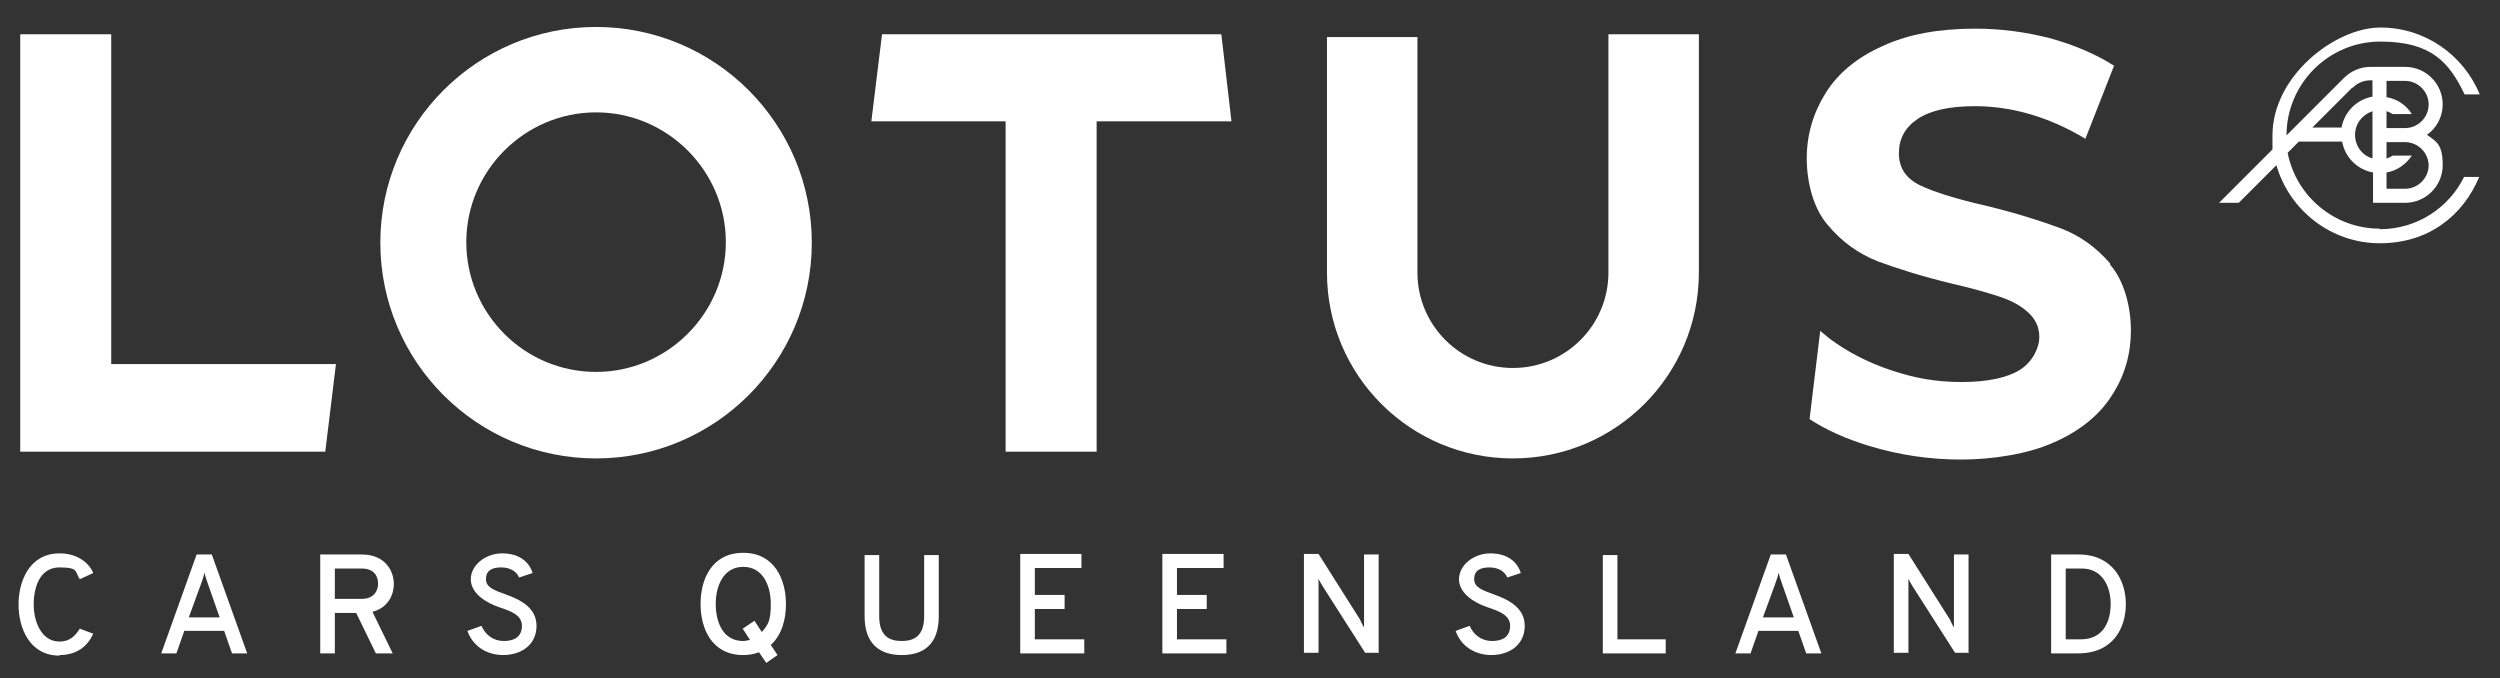
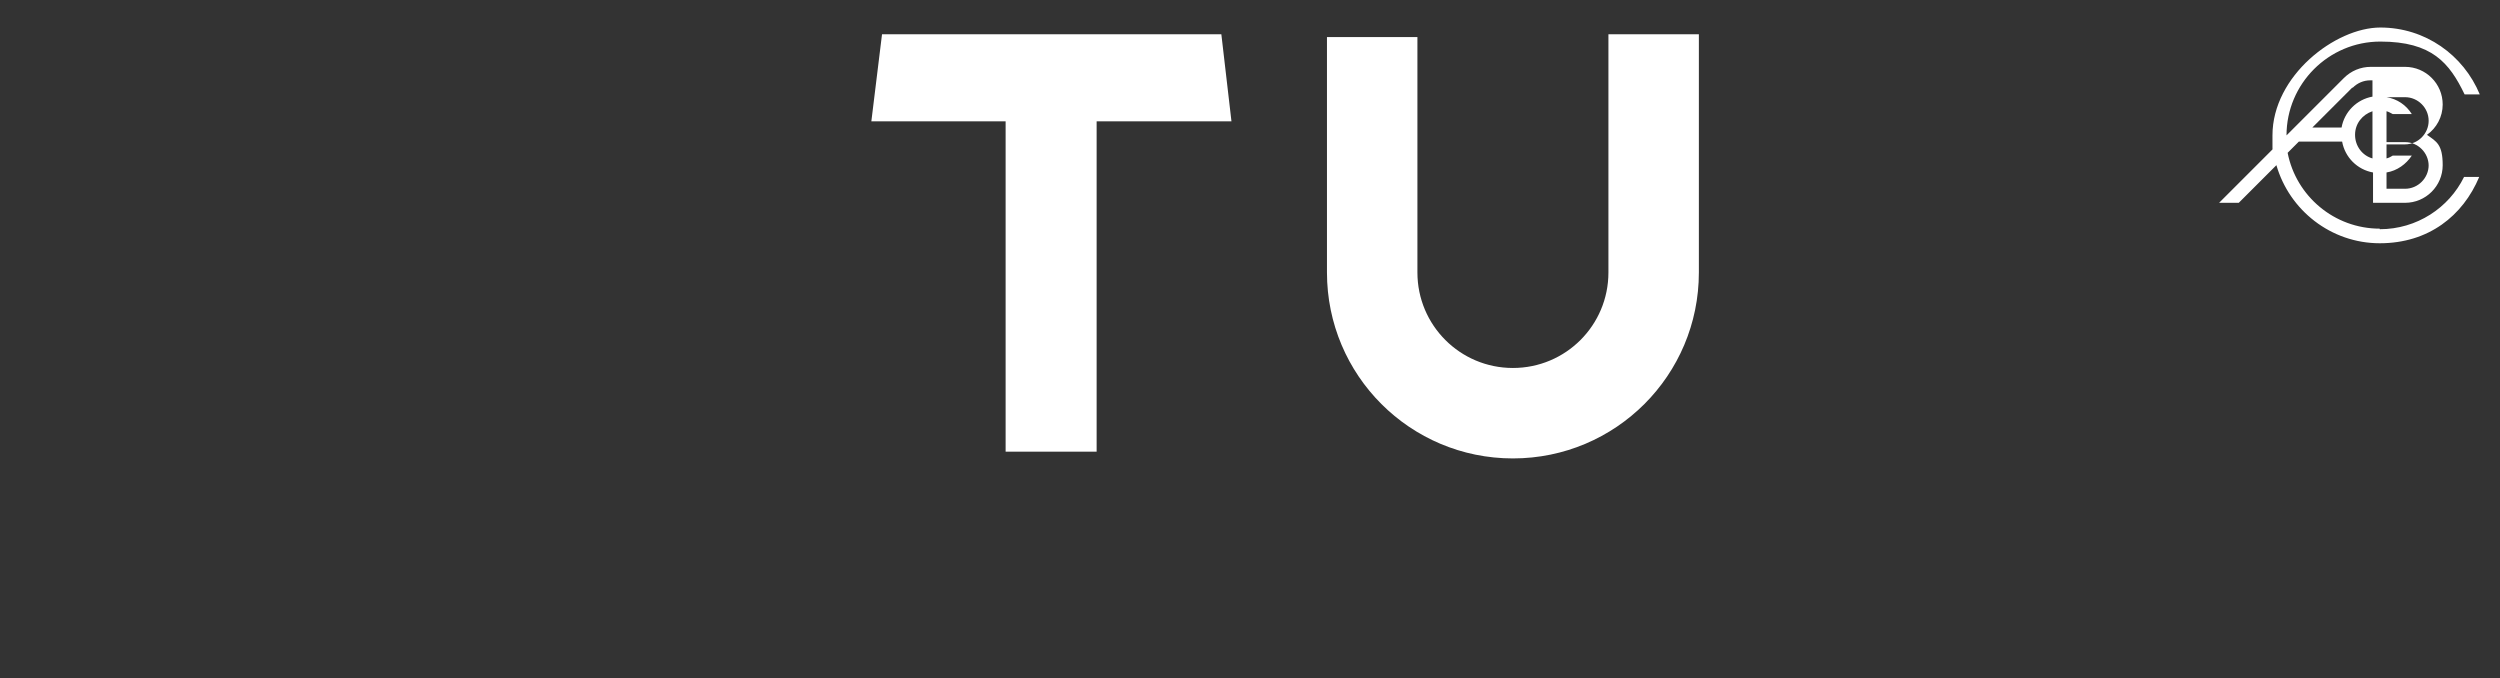
<svg xmlns="http://www.w3.org/2000/svg" id="Layer_1" data-name="Layer 1" version="1.1" viewBox="0 0 445 120.7">
  <rect x="0" y="0" width="445" height="120.7" fill="#333333" stroke="none" />
  <defs>
    <style>
      .cls-1 {
        fill: #fff;
        stroke-width: 0px;
      }
    </style>
  </defs>
  <g>
-     <path class="cls-1" d="M423.6,40.7c-8.1,0-14.9-5.8-16.4-13.5h0s2-2,2-2h7.7c.5,2.8,2.7,5,5.5,5.5v5.4h5.7c3.7,0,6.7-3,6.7-6.7s-1.1-4.2-2.8-5.4c1.7-1.2,2.8-3.2,2.8-5.4,0-3.7-3-6.7-6.7-6.7h-6.1c-1.8,0-3.5.7-4.8,2l-10.2,10.2s0,0,0,0c0-9.2,7.5-16.7,16.7-16.7s12.3,3.8,15,9.4h2.7c-2.9-7-9.7-11.9-17.7-11.9s-19.2,8.6-19.2,19.2,0,1.6.1,2.4l-9.6,9.6h3.5l6.7-6.7c2.3,8,9.7,13.9,18.4,13.9s14.8-4.9,17.7-11.8h-2.7c-2.7,5.5-8.4,9.3-15,9.3M419.2,24c0-2,1.3-3.6,3.1-4.2v8.4c-1.8-.5-3.1-2.2-3.1-4.2M432.3,29.4c0,2.3-1.9,4.2-4.2,4.2h-3.3v-2.9c1.9-.3,3.5-1.5,4.5-3h-3.4c-.3.2-.7.4-1.1.5v-2.9h3.3c2.3,0,4.2,1.9,4.2,4.2M424.8,19.8c.4.1.7.3,1.1.5h3.4c-1-1.6-2.6-2.7-4.5-3v-2.9h3.3c2.3,0,4.2,1.9,4.2,4.2s-1.9,4.2-4.2,4.2h-3.3v-2.9ZM418.8,15.6c.8-.8,1.9-1.3,3.1-1.3h.4v2.9c-2.8.5-5,2.7-5.5,5.5h-5.2l7.1-7.1Z" />
-     <path class="cls-1" d="M375.6,46.9c-2.5-2.9-5.4-5-8.9-6.3-3.5-1.3-7.9-2.7-13.3-4-5.2-1.2-9.1-2.4-11.6-3.6-2.5-1.2-3.8-3.1-3.8-5.7s1.1-4.6,3.3-6.1c2.2-1.5,5.6-2.3,10.2-2.3,6.6,0,13.2,1.9,19.7,5.8l5.1-13c-3.3-2.1-7.1-3.7-11.4-4.9-4.3-1.1-8.8-1.7-13.3-1.7-6.5,0-12,1-16.5,3.1-4.5,2-7.9,4.8-10.1,8.3-2.2,3.5-3.4,7.4-3.4,11.7s1.2,8.9,3.7,11.8c2.5,3,5.4,5.1,8.9,6.5,3.5,1.3,7.9,2.7,13.3,4,3.5.8,6.3,1.6,8.4,2.3,2.1.7,3.8,1.6,5.1,2.8,1.3,1.2,2,2.6,2,4.4s-1.1,4.3-3.4,5.8c-2.2,1.4-5.7,2.2-10.4,2.2s-8.4-.7-12.6-2.1c-4.2-1.4-7.8-3.3-10.9-5.6l-1.7-1.4-1.9,15.7c2.9,1.9,6.4,3.5,10.7,4.8,5.3,1.6,10.7,2.4,16.3,2.4s12-1,16.6-3.1c4.5-2,8-4.8,10.2-8.3,2.3-3.5,3.4-7.4,3.4-11.6s-1.2-8.8-3.7-11.7" />
-     <path class="cls-1" d="M106.1,66.2c-12.8,0-23.1-10.4-23.1-23.1s10.4-23.1,23.1-23.1,23.1,10.4,23.1,23.1-10.4,23.1-23.1,23.1M106.1,4.8c-21.2,0-38.4,17.2-38.4,38.4s17.2,38.4,38.4,38.4,38.4-17.2,38.4-38.4S127.3,4.8,106.1,4.8" />
+     <path class="cls-1" d="M423.6,40.7c-8.1,0-14.9-5.8-16.4-13.5h0s2-2,2-2h7.7c.5,2.8,2.7,5,5.5,5.5v5.4h5.7c3.7,0,6.7-3,6.7-6.7s-1.1-4.2-2.8-5.4c1.7-1.2,2.8-3.2,2.8-5.4,0-3.7-3-6.7-6.7-6.7h-6.1c-1.8,0-3.5.7-4.8,2l-10.2,10.2s0,0,0,0c0-9.2,7.5-16.7,16.7-16.7s12.3,3.8,15,9.4h2.7c-2.9-7-9.7-11.9-17.7-11.9s-19.2,8.6-19.2,19.2,0,1.6.1,2.4l-9.6,9.6h3.5l6.7-6.7c2.3,8,9.7,13.9,18.4,13.9s14.8-4.9,17.7-11.8h-2.7c-2.7,5.5-8.4,9.3-15,9.3M419.2,24c0-2,1.3-3.6,3.1-4.2v8.4c-1.8-.5-3.1-2.2-3.1-4.2M432.3,29.4c0,2.3-1.9,4.2-4.2,4.2h-3.3v-2.9c1.9-.3,3.5-1.5,4.5-3h-3.4c-.3.2-.7.4-1.1.5v-2.9h3.3c2.3,0,4.2,1.9,4.2,4.2M424.8,19.8c.4.1.7.3,1.1.5h3.4c-1-1.6-2.6-2.7-4.5-3h3.3c2.3,0,4.2,1.9,4.2,4.2s-1.9,4.2-4.2,4.2h-3.3v-2.9ZM418.8,15.6c.8-.8,1.9-1.3,3.1-1.3h.4v2.9c-2.8.5-5,2.7-5.5,5.5h-5.2l7.1-7.1Z" />
    <path class="cls-1" d="M286.3,6.1v42.4h0c0,9.4-7.6,17-17,17s-17-7.6-17-17h0V6.6h-16.1v41.9c0,18.3,14.8,33.1,33.1,33.1s33.1-14.8,33.1-33.1V6.1h-16.1Z" />
  </g>
  <polygon class="cls-1" points="157 6.1 155.1 21.6 179 21.6 179 80.4 195.2 80.4 195.2 21.6 219.2 21.6 217.4 6.1 157 6.1" />
-   <polygon class="cls-1" points="3.6 6.1 3.6 80.4 57.9 80.4 59.8 64.8 19.8 64.8 19.8 6.1 3.6 6.1" />
-   <path class="cls-1" d="M370.3,113.8h-2.6v-12.6h2.9c3.6,0,5.1,3.2,5.1,6.3s-1.3,6.3-5.3,6.3M365.1,98.7v17.6h4.8c6.4,0,8.5-4.7,8.5-8.8s-2.3-8.8-8.4-8.8h-4.9ZM350.4,116.3v-17.6h-2.6v11.7c0,.4,0,.8,0,1.3-.3-.5-.5-.9-.7-1.4l-7.4-11.7h-2.6v17.6h2.6v-11.9c0-.5,0-.9,0-1.3.2.5.5.9.7,1.3l7.6,11.9h2.5ZM319.3,109.9h-5.5l2.2-6c.2-.6.5-1.4.6-2,.1.6.4,1.4.6,2l2.1,6ZM321.5,116.3h2.7l-6.3-17.6h-2.7l-6.3,17.6h2.7l1.4-4h7.1l1.4,4ZM285.3,116.3h11.2v-2.5h-8.6v-15h-2.6v17.6ZM265.4,116.6c3.4,0,6-1.9,6-5.2s-3-4.7-5.5-5.6c-1.9-.7-3.5-1.2-3.5-2.7s1-2.1,2.7-2.1,2.8.8,3.2,1.8l2.4-.8c-.6-2-2.4-3.5-5.4-3.5s-5.6,2.1-5.6,4.6,2.7,4.2,5.1,5c2.1.7,4,1.4,4,3.3s-1.3,2.7-3.2,2.7-3.3-1.1-4-2.7l-2.5.9c.9,2.6,3.3,4.3,6.4,4.3M245.4,116.3v-17.6h-2.6v11.7c0,.4,0,.8,0,1.3-.3-.5-.5-.9-.7-1.4l-7.4-11.7h-2.6v17.6h2.6v-11.9c0-.5,0-.9,0-1.3.2.5.5.9.7,1.3l7.6,11.9h2.5ZM206.9,116.3h11.4v-2.5h-8.8v-5.4h5.3v-2.5h-5.3v-4.8h8.3v-2.5h-10.9v17.6ZM181.6,116.3h11.4v-2.5h-8.8v-5.4h5.3v-2.5h-5.3v-4.8h8.3v-2.5h-10.9v17.6ZM160.5,116.6c3.8,0,6.6-1.8,6.6-6.9v-10.9h-2.6v10.9c0,3.5-1.8,4.4-4,4.4s-4-.9-4-4.4v-10.9h-2.6v10.9c0,5.2,3,6.9,6.6,6.9M132.3,114.1c-3.7,0-4.9-3.5-4.9-6.6s1.3-6.6,4.9-6.6,4.9,3.5,4.9,6.6-.5,3.7-1.6,5l-1.3-2-2.1,1.4,1.3,2c-.4.1-.9.2-1.3.2M132.3,116.6c1.1,0,2-.2,2.8-.5l1.3,1.9,2-1.4-1.2-1.8c2-1.8,2.7-4.6,2.7-7.3,0-4.3-2-9.1-7.6-9.1s-7.6,4.7-7.6,9.1,2,9.1,7.6,9.1M89.5,116.6c3.4,0,6-1.9,6-5.2s-3-4.7-5.5-5.6c-1.9-.7-3.5-1.2-3.5-2.7s1-2.1,2.7-2.1,2.8.8,3.2,1.8l2.4-.8c-.6-2-2.4-3.5-5.4-3.5s-5.6,2.1-5.6,4.6,2.7,4.2,5.1,5c2.1.7,4,1.4,4,3.3s-1.3,2.7-3.2,2.7-3.3-1.1-4-2.7l-2.5.9c.9,2.6,3.3,4.3,6.4,4.3M59.6,106.6v-5.4h4.8c2.3,0,2.9,1.5,2.9,2.7s-.7,2.7-2.9,2.7h-4.8ZM57,116.3h2.6v-7.2h3.8l3.5,7.2h3l-3.6-7.4c2.7-.7,3.8-2.9,3.8-5s-1.4-5.2-5.7-5.2h-7.4v17.6ZM39.1,109.9h-5.5l2.2-6c.2-.6.5-1.4.6-2,.1.6.4,1.4.6,2l2.1,6ZM41.3,116.3h2.7l-6.3-17.6h-2.7l-6.3,17.6h2.7l1.4-4h7.1l1.4,4ZM10.6,116.6c3.1,0,5-1.6,6-3.8l-2.4-.9c-.8,1.3-1.8,2.3-3.6,2.3-3.2,0-4.6-3.5-4.6-6.6s1.1-6.6,4.6-6.6,2.7.8,3.6,2.1l2.4-1.1c-.7-1.7-2.7-3.5-6-3.5-5.4,0-7.3,5-7.3,9.1s1.9,9.1,7.3,9.1" />
</svg>